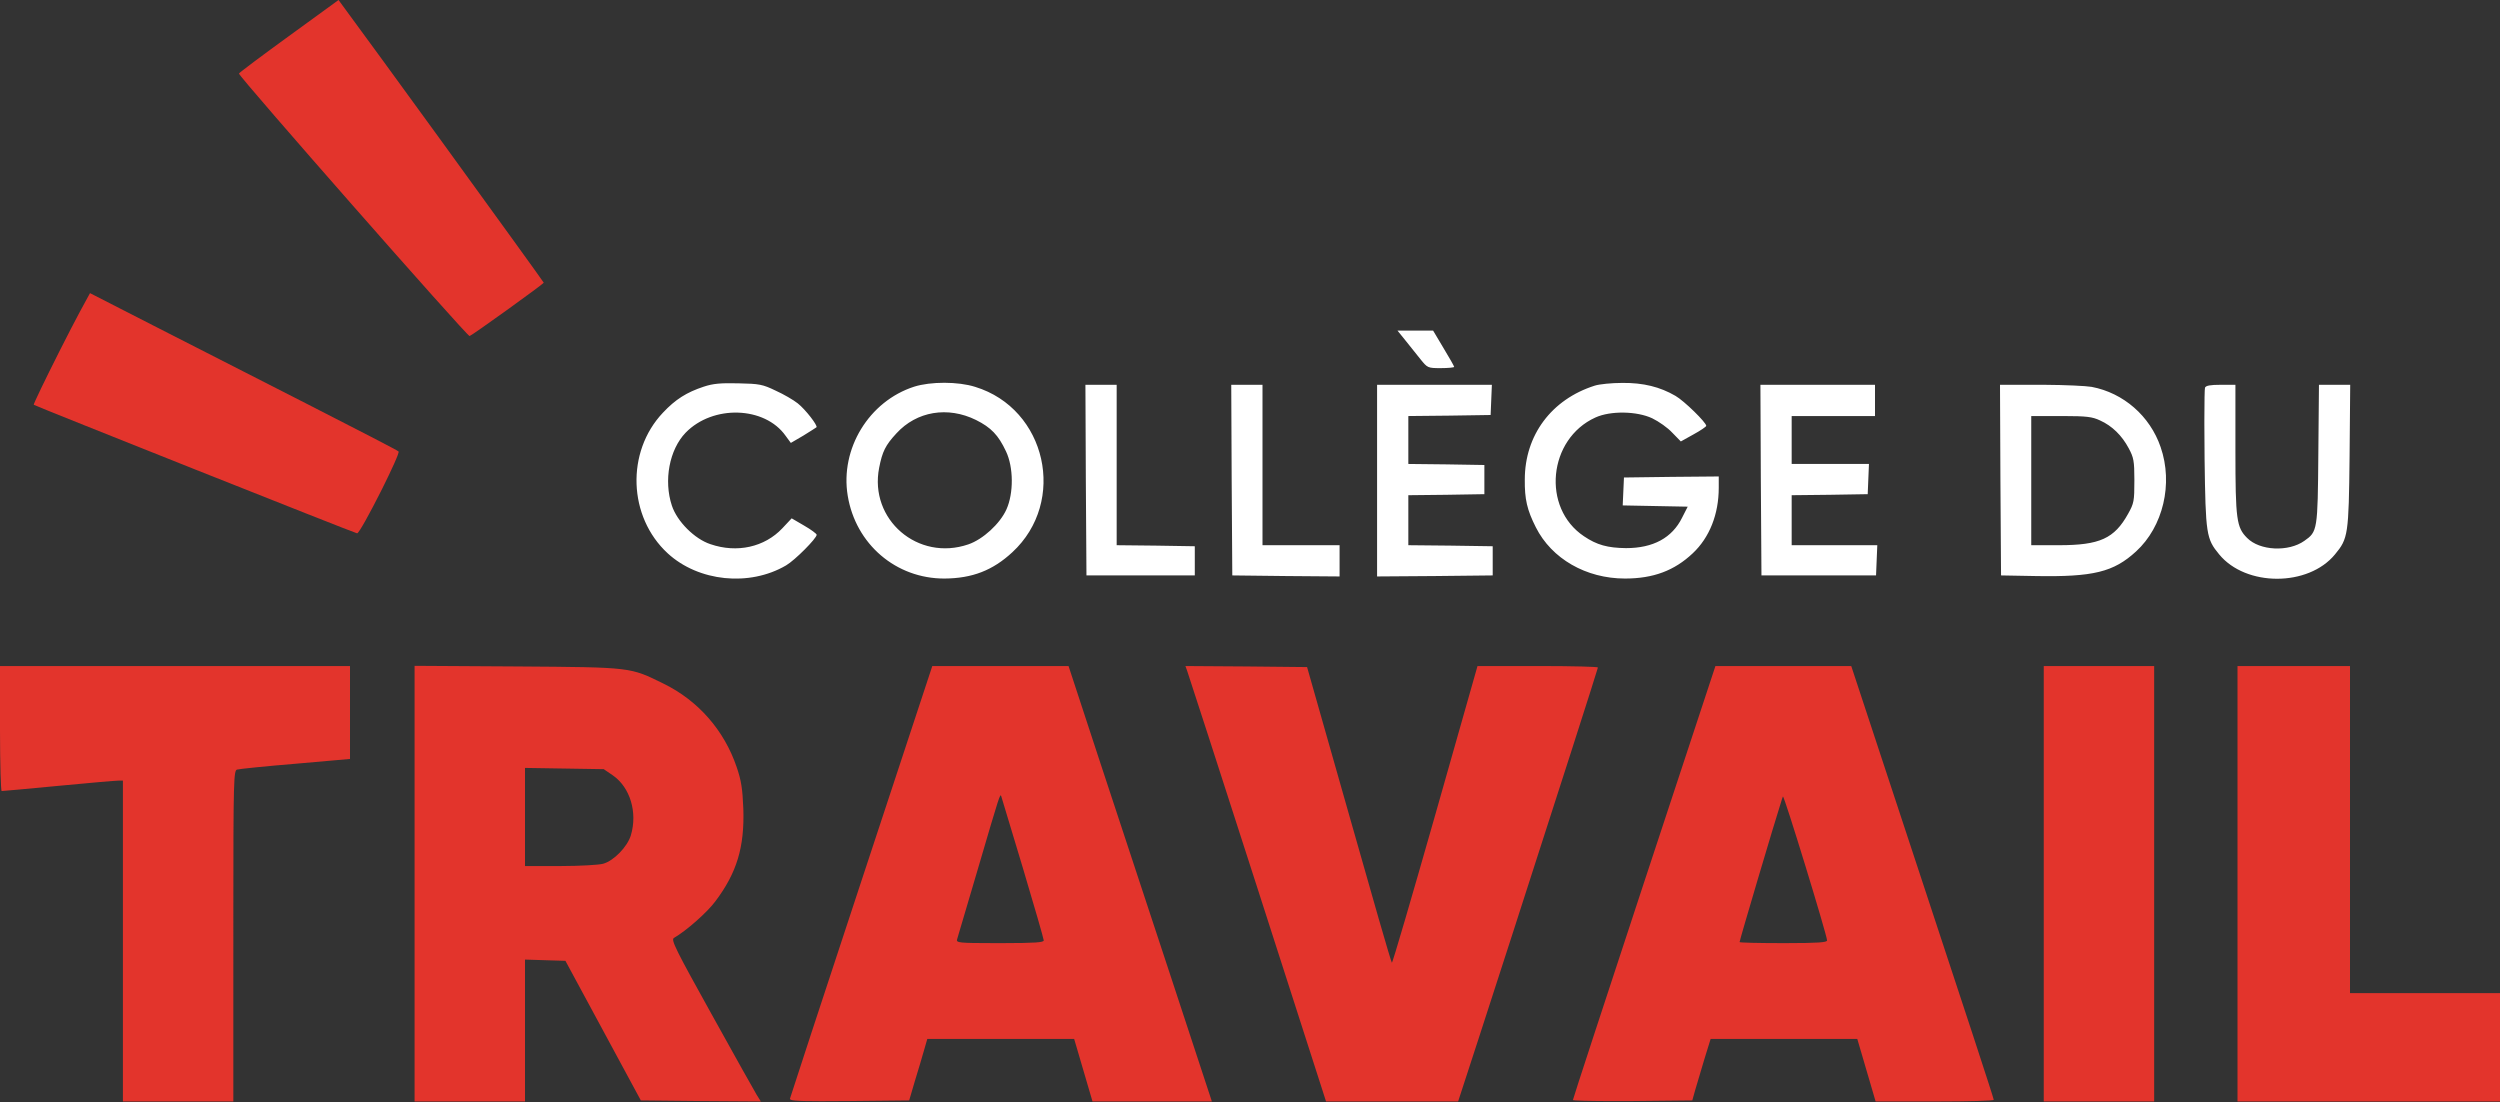
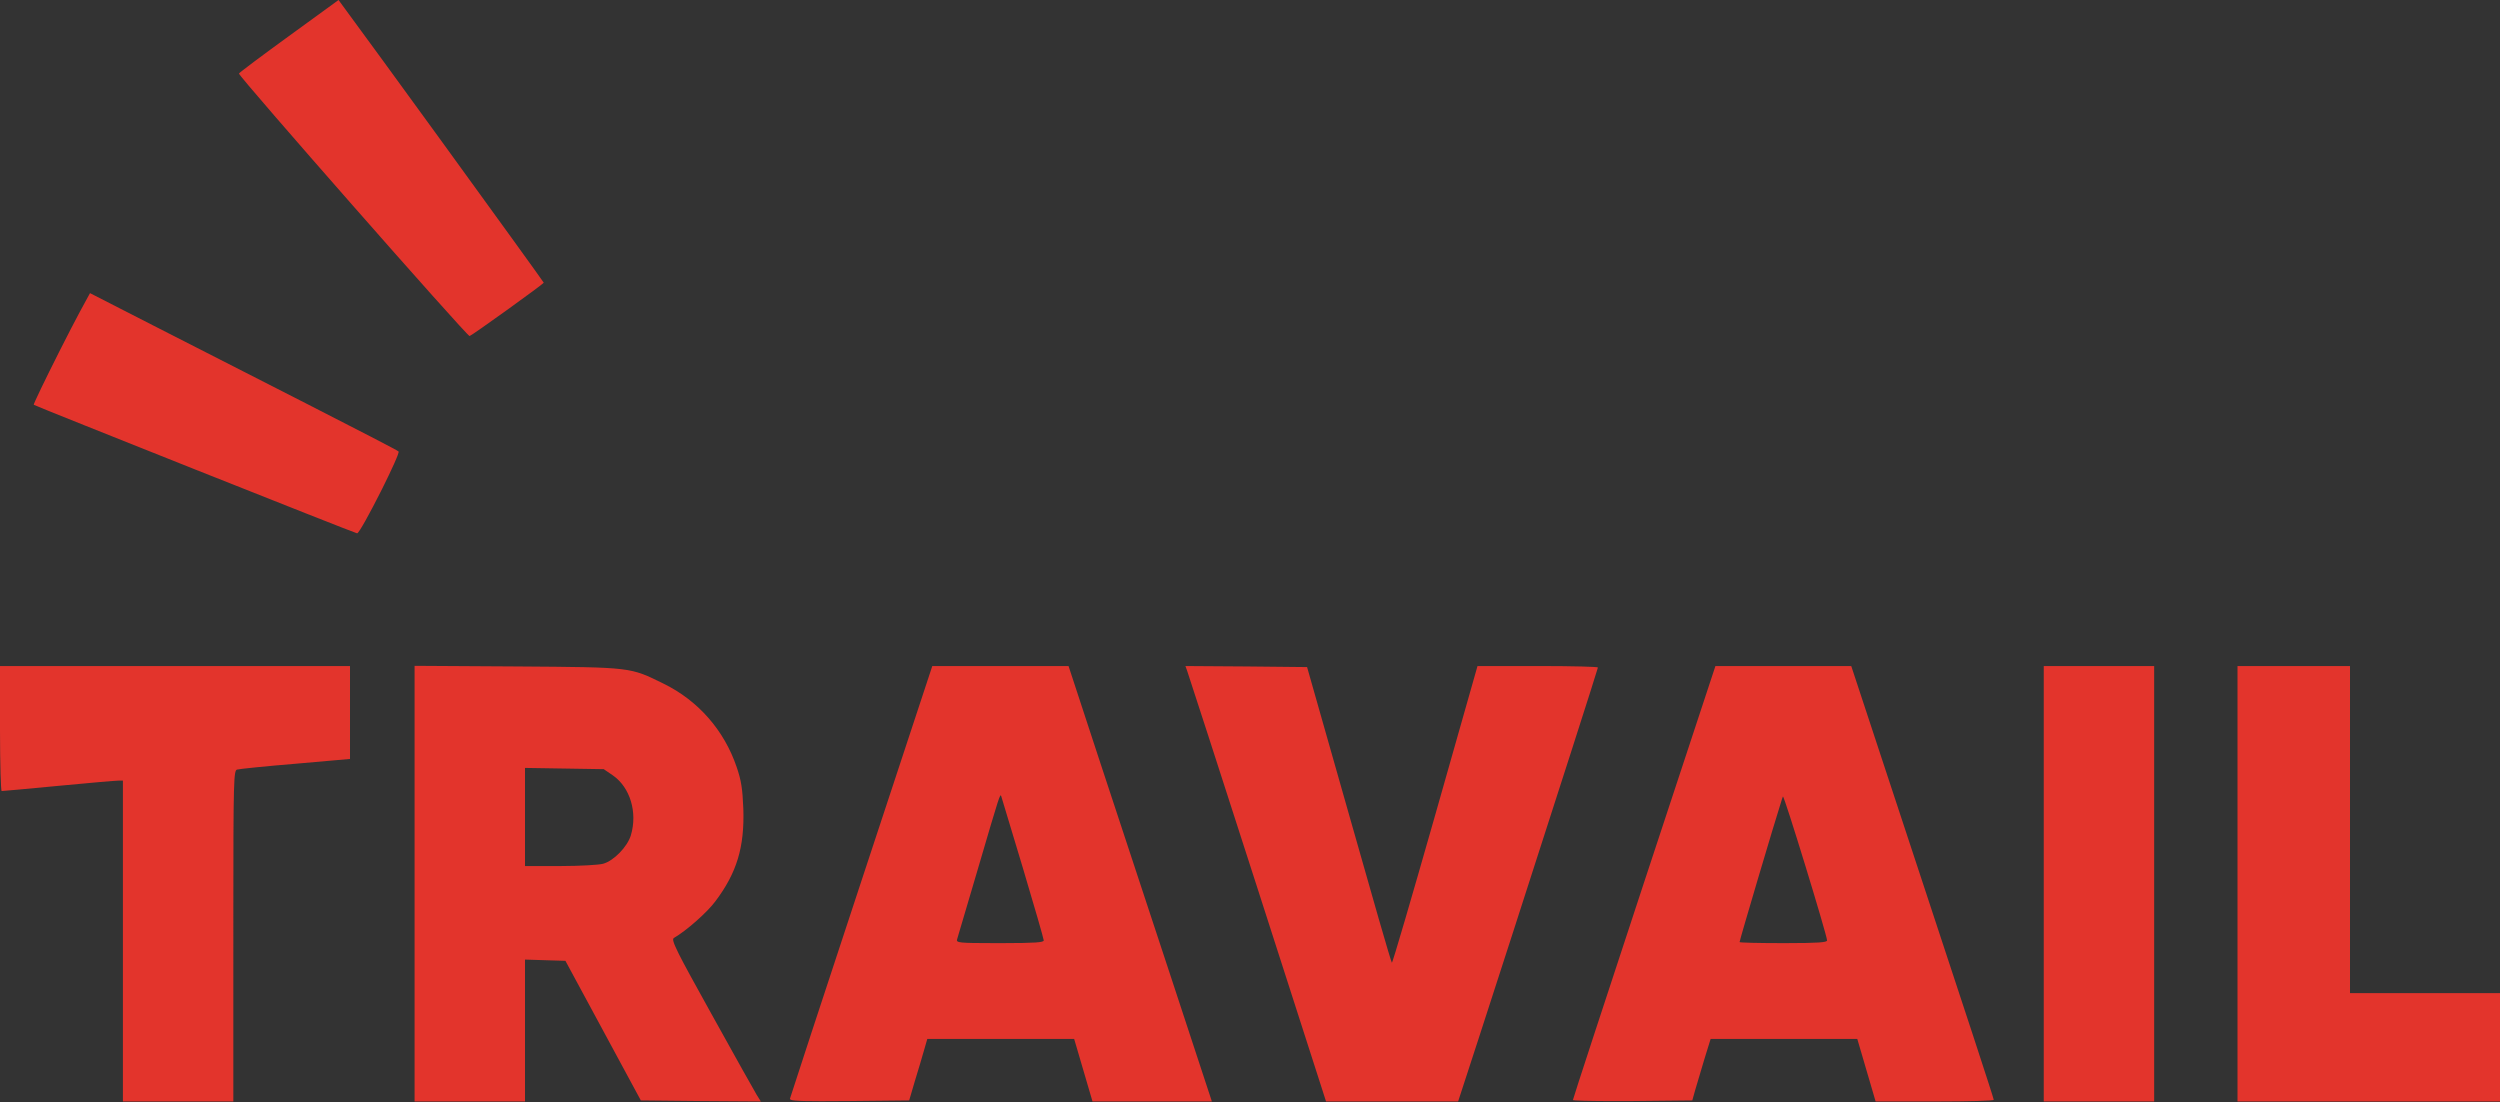
<svg xmlns="http://www.w3.org/2000/svg" width="1200px" height="529px" viewBox="0 0 1200 529" version="1.1">
  <rect x="0" y="0" width="1200" height="529" fill="#333333" stroke="none" />
  <title>logo</title>
  <g id="Page-1" stroke="none" stroke-width="1" fill="none" fill-rule="evenodd">
    <g id="logo" transform="translate(0, 0)" fill-rule="nonzero">
      <g id="Group" transform="translate(600, 264.35) scale(-1, 1) rotate(-180) translate(-600, -264.35) ">
-         <path d="M225.4,367.399 C225.988,367.547 234.523,373.552 243.088,379.71 L244.137,380.465 C252.691,386.626 260.951,392.706 261,393 C261,393.224 237.01,426.407 212.561,460.079 L209.941,463.687 C191.603,488.935 173.48,513.806 165.5,524.6 L162.5,528.7 L138.7,511.4 C132.551,506.941 126.909,502.79 122.642,499.599 L122.093,499.189 C117.587,495.813 114.751,493.604 114.699,493.4 C114.4,492.2 224.3,367.1 225.4,367.399 Z M171.4,272.7 C172.18,272.544 177.827,282.907 182.914,293.031 L183.498,294.198 C187.953,303.124 191.806,311.54 191.3,312 C190.9,312.5 170.9,322.8 147,335 C123.1,347.2 89.9,364.1 73.3,372.6 L43.2,388 L38.2,378.8 C35.736,374.192 32.555,368.028 29.382,361.761 L28.193,359.41 C21.873,346.872 15.944,334.656 16.2,334.4 C16.7,333.9 170,272.9 171.4,272.7 Z M252,1.42108547e-14 L252,68.1 L271.4,67.5 L307.6,0.5 L336.4,0.2 L365.2,1.42108547e-14 L363.2,3.2 C362.1,5 352.3,22.5 341.5,42 C333.275,56.805 328.474,65.557 325.851,70.77 L325.528,71.416 C322.88,76.75 322.735,78.041 323.5,78.5 C329.4,81.9 339.5,90.8 343.4,96.1 C353.7,109.8 357.4,122.1 356.8,140.5 C356.4,150.2 355.8,154.1 353.6,160.5 C347.6,178.2 335.1,192.4 318.6,200.5 C302.3,208.5 303.7,208.4 248.3,208.8 L199,209.1 L199,1.42108547e-14 L252,1.42108547e-14 Z M112,0 L112.001,90.102 C112.014,154.659 112.185,158.92 113.8,159.3 C114.7,159.6 127.3,160.9 141.8,162.1 L168,164.4 L168,209 L0,209 L0,178.014 C0.016,161.965 0.408,149 0.8,149 C1.3,149 13.6,150.1 28.1,151.5 C42.6,152.9 55.5,154 56.8,154 L59,154 L59,0 L112,0 Z M581.7,0 L561.9,60.2 C550.9,93.4 535.4,140.4 527.4,164.8 L512.9,209 L447.5,209 L413.5,105.9 C394.8,49.3 379.4,2.2 379.2,1.4 C378.969,0.476 381.228,0.145 393.602,0.133 L395.094,0.133 C398.516,0.136 402.64,0.16 407.6,0.2 L436.4,0.5 L439.2,10 C440.8,15.2 442.8,21.9 443.6,24.8 L445.1,30 L515.6,30 L524.4,0 L581.7,0 Z M699.9,0 L709.9,30.7 C714.72,45.56 719.896,61.552 725.093,77.634 L726.652,82.461 C746.923,145.212 767,207.754 767,208.3 C767,208.688 754.792,208.981 739.567,208.999 L738.591,209 C738.428,209 738.264,209 738.1,209 L709.2,209 L688.9,137.5 C677.7,98.2 668.4,66.3 668.1,66.6 C667.7,66.9 658.5,98.9 647.5,137.8 L627.4,208.5 L598.2,208.8 L569,209 L569.8,206.8 C570.3,205.5 585.5,158.5 603.6,102.3 L636.5,0 L699.9,0 Z M1034,2.84217094e-14 L1034,209 L981,209 L981,2.84217094e-14 L1034,2.84217094e-14 Z M1200,0 L1200,52 L1128,52 L1128,209 L1074,209 L1074,0 L1200,0 Z M957,0.8 C957.1,1.2 941.7,48.2 922.8,105.3 L888.6,209 L823.4,209 L789.2,105.3 C770.4,48.2 755,1.2 755,0.7 C755,0.374 763.557,0.181 775.214,0.175 L776.555,0.175 C778.811,0.176 781.172,0.185 783.6,0.2 L812.3,0.5 L813.7,5.5 C814.5,8.3 816.5,14.9 818.1,20.3 L821.1,30 L891.5,30 L895.9,15 L900.3,-1.42108547e-13 L930.054,0.001 C944.988,0.019 957,0.316 957,0.8 Z M269.268,113 L252,113 L252,160.1 L289.8,159.5 L294.2,156.5 C302.5,150.7 306.1,138.7 302.8,127.7 C301.1,122.2 294.6,115.5 289.5,114.1 C287.337,113.51 278.313,113.017 269.268,113 Z M481.406,76.001 L477.094,76.001 C460.165,76.014 458.925,76.185 459.4,77.8 C459.7,78.7 464.2,94.1 469.5,112 C479.9,147.5 480.1,148 480.6,146.5 C480.8,145.9 485.5,130.4 491,112 C496.5,93.6 501,78 501,77.3 C501,76.331 496.774,76.019 481.406,76.001 Z M857.516,76.001 L854.682,76.001 C843.783,76.016 835,76.212 835,76.5 C835,77.41 851.728,133.803 855.191,144.624 L855.4,145.271 C855.62,145.945 855.758,146.337 855.8,146.4 C856.3,147.3 876.9,80 877,77.3 C877,76.332 872.501,76.02 857.516,76.001 Z" id="COLOR" fill="#E3342C" />
-         <path d="M691.6,352 C695.1,352 698,352.3 698,352.6 C698,352.9 695.7,357 692.9,361.6 L687.9,370 L670.8,370 L674.6,365.3 C676.7,362.6 679.9,358.6 681.8,356.3 C685.2,352.1 685.3,352 691.6,352 Z M453.4,251 C466.7,251.1 476.5,254.9 485.9,263.6 C512.3,288 502.3,332.5 468.1,343 C459.9,345.6 446.7,345.6 438.8,343.1 C417.1,336.1 403.2,313.3 406.9,290.8 C410.7,267.5 430.1,250.9 453.4,251 Z M780,251 C793.6,251 803.7,254.8 812.5,263.1 C820.6,270.7 825,281.9 825,294.6 L825,300 L802.3,299.8 L779.5,299.5 L778.9,286.1 L810.1,285.5 L807.4,280.2 C802.6,270.5 793.5,265.6 780.5,265.6 C771.7,265.7 766.5,267.1 760.3,271.3 C739.9,284.9 743.1,318 765.8,328.3 C773,331.6 785.7,331.4 793.1,327.9 C796.2,326.4 800.5,323.4 802.7,321 L806.8,316.8 L812.9,320.2 C816.2,322 819,323.9 819,324.3 C819,325.9 808.4,336.3 804.2,338.7 C796.8,343 788.8,345 778.7,344.9 C773.6,344.9 767.7,344.3 765.5,343.6 C744.7,337 731.9,319.8 731.9,298.5 C731.8,289.1 733,283.9 737.2,275.6 C744.8,260.5 761.3,251 780,251 Z M377.3,257.3 C381.6,259.8 392,270.3 392,272 C392,272.5 389.3,274.5 386,276.4 L380,279.9 L375.5,275.1 C367,266.1 353.8,263.1 341,267.5 C333.4,270 325,278.4 322.5,286 C318.5,298.1 321.3,312.9 329.1,321 C342.2,334.5 367.1,333.7 377.1,319.5 L379.6,316.1 L385.6,319.6 C388.8,321.6 391.7,323.4 391.9,323.6 C392.7,324.3 386.6,332.2 382.9,335.1 C380.9,336.7 376.1,339.5 372.3,341.2 C366.1,344.2 364.5,344.5 354.5,344.7 C345.9,344.9 342.3,344.6 337.8,343.1 C329.6,340.4 324.2,337 318.2,330.6 C300.4,311.8 301.5,280.6 320.5,263.1 C335.3,249.5 359.7,247 377.3,257.3 Z M661,252 L688.8,252.2 L716.5,252.5 L716.5,266.5 L696.3,266.8 L676,267 L676,291 L694.3,291.2 L712.5,291.5 L712.5,305.5 L694.3,305.8 L676,306 L676,329 L695.8,329.2 L715.5,329.5 L715.8,336.8 L716.1,344 L661,344 L661,252 Z M900.5,252.5 L900.8,259.8 L901.1,267 L860,267 L860,291 L878.3,291.2 L896.5,291.5 L896.8,298.8 L897.1,306 L860,306 L860,329 L900,329 L900,344 L845,344 L845.2,298.3 L845.5,252.5 L900.5,252.5 Z M1120.8,262.6 C1127.1,270.2 1127.4,272 1127.8,309.8 L1128.1,344 L1113.1,344 L1112.8,310.8 C1112.5,274.2 1112.4,273.5 1106.1,269.1 C1098.5,263.7 1084.7,264.3 1078.6,270.5 C1073.551,275.549 1073.01,279.226 1073,312.386 L1073,344 L1066,344 C1060.8,344 1058.8,343.6 1058.4,342.6 C1058.214,342.104 1058.105,335.996 1058.096,327.111 L1058.096,324.909 C1058.101,319.952 1058.134,314.273 1058.2,308.3 C1058.7,272.2 1059,270.1 1065.2,262.6 C1078,247 1108,247 1120.8,262.6 Z M573.5,252.5 L573.5,266.5 L554.8,266.8 L536,267 L536,344 L521,344 L521.2,298.3 L521.5,252.5 L573.5,252.5 Z M643,252 L643,267 L606,267 L606,344 L591,344 L591.2,298.3 L591.5,252.5 L617.3,252.2 L643,252 Z M1025.3,264 C1038.3,275.9 1043.2,296.5 1037.1,314.1 C1032,329 1019.3,340.1 1004,343 C1001.281,343.469 991.355,343.938 981.391,343.994 L980.395,343.999 C980.229,343.999 980.063,343.999 979.897,344 L960,344 L960.2,298.3 L960.5,252.5 L977,252.2 C1004.8,251.7 1014.5,254.1 1025.3,264 Z M422,304.2 C423.5,311.9 425,315 430.3,320.7 C440,331.3 454.9,333.8 468.5,327.1 C475.7,323.5 479.2,319.9 482.9,312 C486.5,304.4 486.6,292 483.1,284.2 C480,277.3 471.8,269.8 464.8,267.4 C440.6,259.1 417.1,279.3 422,304.2 Z M988.3,267 L975,267 L975,329 L990.344,328.999 C1001.566,328.981 1004.312,328.647 1008,326.9 C1013.8,324.3 1018.5,319.7 1021.8,313.5 C1024.159,309.078 1024.489,307.456 1024.5,298.479 L1024.5,298 C1024.5,288.2 1024.3,287.1 1021.5,282.1 C1014.9,270.2 1007.9,267 988.3,267 Z" id="WB" fill="#FFFFFF" />
+         <path d="M225.4,367.399 C225.988,367.547 234.523,373.552 243.088,379.71 L244.137,380.465 C252.691,386.626 260.951,392.706 261,393 C261,393.224 237.01,426.407 212.561,460.079 L209.941,463.687 C191.603,488.935 173.48,513.806 165.5,524.6 L162.5,528.7 L138.7,511.4 C132.551,506.941 126.909,502.79 122.642,499.599 L122.093,499.189 C117.587,495.813 114.751,493.604 114.699,493.4 C114.4,492.2 224.3,367.1 225.4,367.399 Z M171.4,272.7 C172.18,272.544 177.827,282.907 182.914,293.031 L183.498,294.198 C187.953,303.124 191.806,311.54 191.3,312 C190.9,312.5 170.9,322.8 147,335 C123.1,347.2 89.9,364.1 73.3,372.6 L43.2,388 L38.2,378.8 C35.736,374.192 32.555,368.028 29.382,361.761 L28.193,359.41 C21.873,346.872 15.944,334.656 16.2,334.4 C16.7,333.9 170,272.9 171.4,272.7 Z M252,1.42108547e-14 L252,68.1 L271.4,67.5 L307.6,0.5 L336.4,0.2 L365.2,1.42108547e-14 L363.2,3.2 C362.1,5 352.3,22.5 341.5,42 C333.275,56.805 328.474,65.557 325.851,70.77 C322.88,76.75 322.735,78.041 323.5,78.5 C329.4,81.9 339.5,90.8 343.4,96.1 C353.7,109.8 357.4,122.1 356.8,140.5 C356.4,150.2 355.8,154.1 353.6,160.5 C347.6,178.2 335.1,192.4 318.6,200.5 C302.3,208.5 303.7,208.4 248.3,208.8 L199,209.1 L199,1.42108547e-14 L252,1.42108547e-14 Z M112,0 L112.001,90.102 C112.014,154.659 112.185,158.92 113.8,159.3 C114.7,159.6 127.3,160.9 141.8,162.1 L168,164.4 L168,209 L0,209 L0,178.014 C0.016,161.965 0.408,149 0.8,149 C1.3,149 13.6,150.1 28.1,151.5 C42.6,152.9 55.5,154 56.8,154 L59,154 L59,0 L112,0 Z M581.7,0 L561.9,60.2 C550.9,93.4 535.4,140.4 527.4,164.8 L512.9,209 L447.5,209 L413.5,105.9 C394.8,49.3 379.4,2.2 379.2,1.4 C378.969,0.476 381.228,0.145 393.602,0.133 L395.094,0.133 C398.516,0.136 402.64,0.16 407.6,0.2 L436.4,0.5 L439.2,10 C440.8,15.2 442.8,21.9 443.6,24.8 L445.1,30 L515.6,30 L524.4,0 L581.7,0 Z M699.9,0 L709.9,30.7 C714.72,45.56 719.896,61.552 725.093,77.634 L726.652,82.461 C746.923,145.212 767,207.754 767,208.3 C767,208.688 754.792,208.981 739.567,208.999 L738.591,209 C738.428,209 738.264,209 738.1,209 L709.2,209 L688.9,137.5 C677.7,98.2 668.4,66.3 668.1,66.6 C667.7,66.9 658.5,98.9 647.5,137.8 L627.4,208.5 L598.2,208.8 L569,209 L569.8,206.8 C570.3,205.5 585.5,158.5 603.6,102.3 L636.5,0 L699.9,0 Z M1034,2.84217094e-14 L1034,209 L981,209 L981,2.84217094e-14 L1034,2.84217094e-14 Z M1200,0 L1200,52 L1128,52 L1128,209 L1074,209 L1074,0 L1200,0 Z M957,0.8 C957.1,1.2 941.7,48.2 922.8,105.3 L888.6,209 L823.4,209 L789.2,105.3 C770.4,48.2 755,1.2 755,0.7 C755,0.374 763.557,0.181 775.214,0.175 L776.555,0.175 C778.811,0.176 781.172,0.185 783.6,0.2 L812.3,0.5 L813.7,5.5 C814.5,8.3 816.5,14.9 818.1,20.3 L821.1,30 L891.5,30 L895.9,15 L900.3,-1.42108547e-13 L930.054,0.001 C944.988,0.019 957,0.316 957,0.8 Z M269.268,113 L252,113 L252,160.1 L289.8,159.5 L294.2,156.5 C302.5,150.7 306.1,138.7 302.8,127.7 C301.1,122.2 294.6,115.5 289.5,114.1 C287.337,113.51 278.313,113.017 269.268,113 Z M481.406,76.001 L477.094,76.001 C460.165,76.014 458.925,76.185 459.4,77.8 C459.7,78.7 464.2,94.1 469.5,112 C479.9,147.5 480.1,148 480.6,146.5 C480.8,145.9 485.5,130.4 491,112 C496.5,93.6 501,78 501,77.3 C501,76.331 496.774,76.019 481.406,76.001 Z M857.516,76.001 L854.682,76.001 C843.783,76.016 835,76.212 835,76.5 C835,77.41 851.728,133.803 855.191,144.624 L855.4,145.271 C855.62,145.945 855.758,146.337 855.8,146.4 C856.3,147.3 876.9,80 877,77.3 C877,76.332 872.501,76.02 857.516,76.001 Z" id="COLOR" fill="#E3342C" />
      </g>
    </g>
  </g>
</svg>